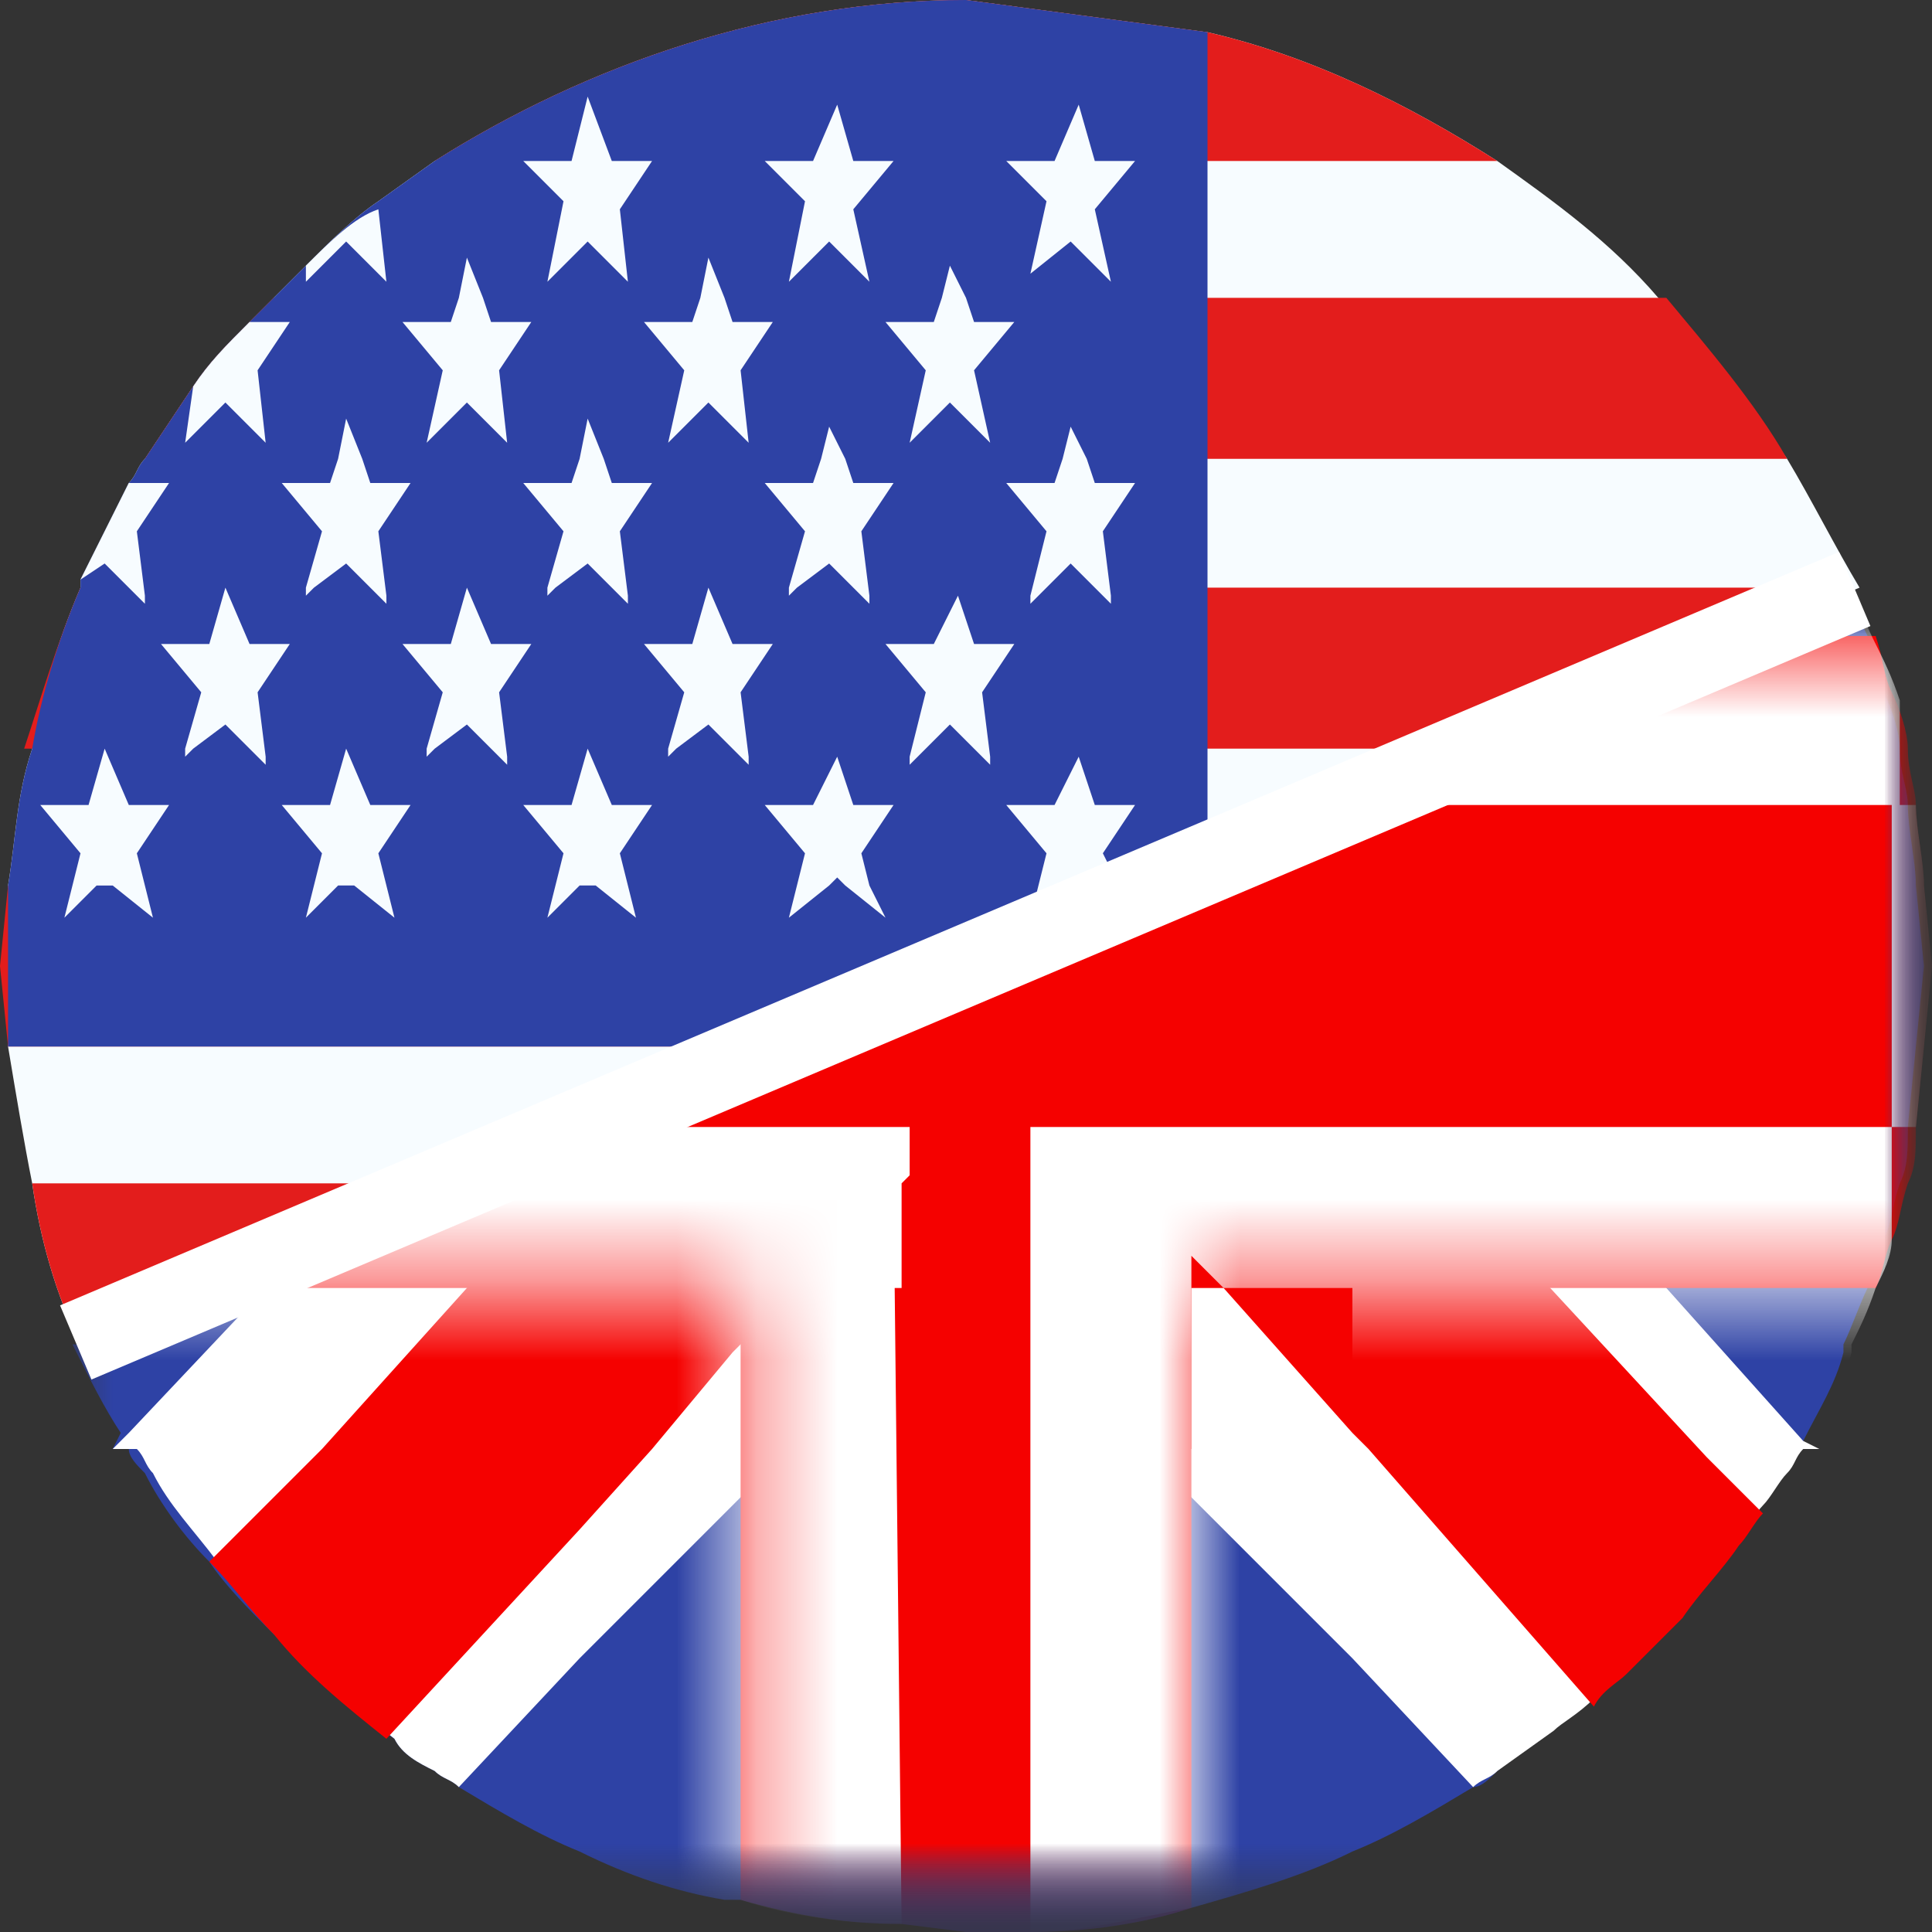
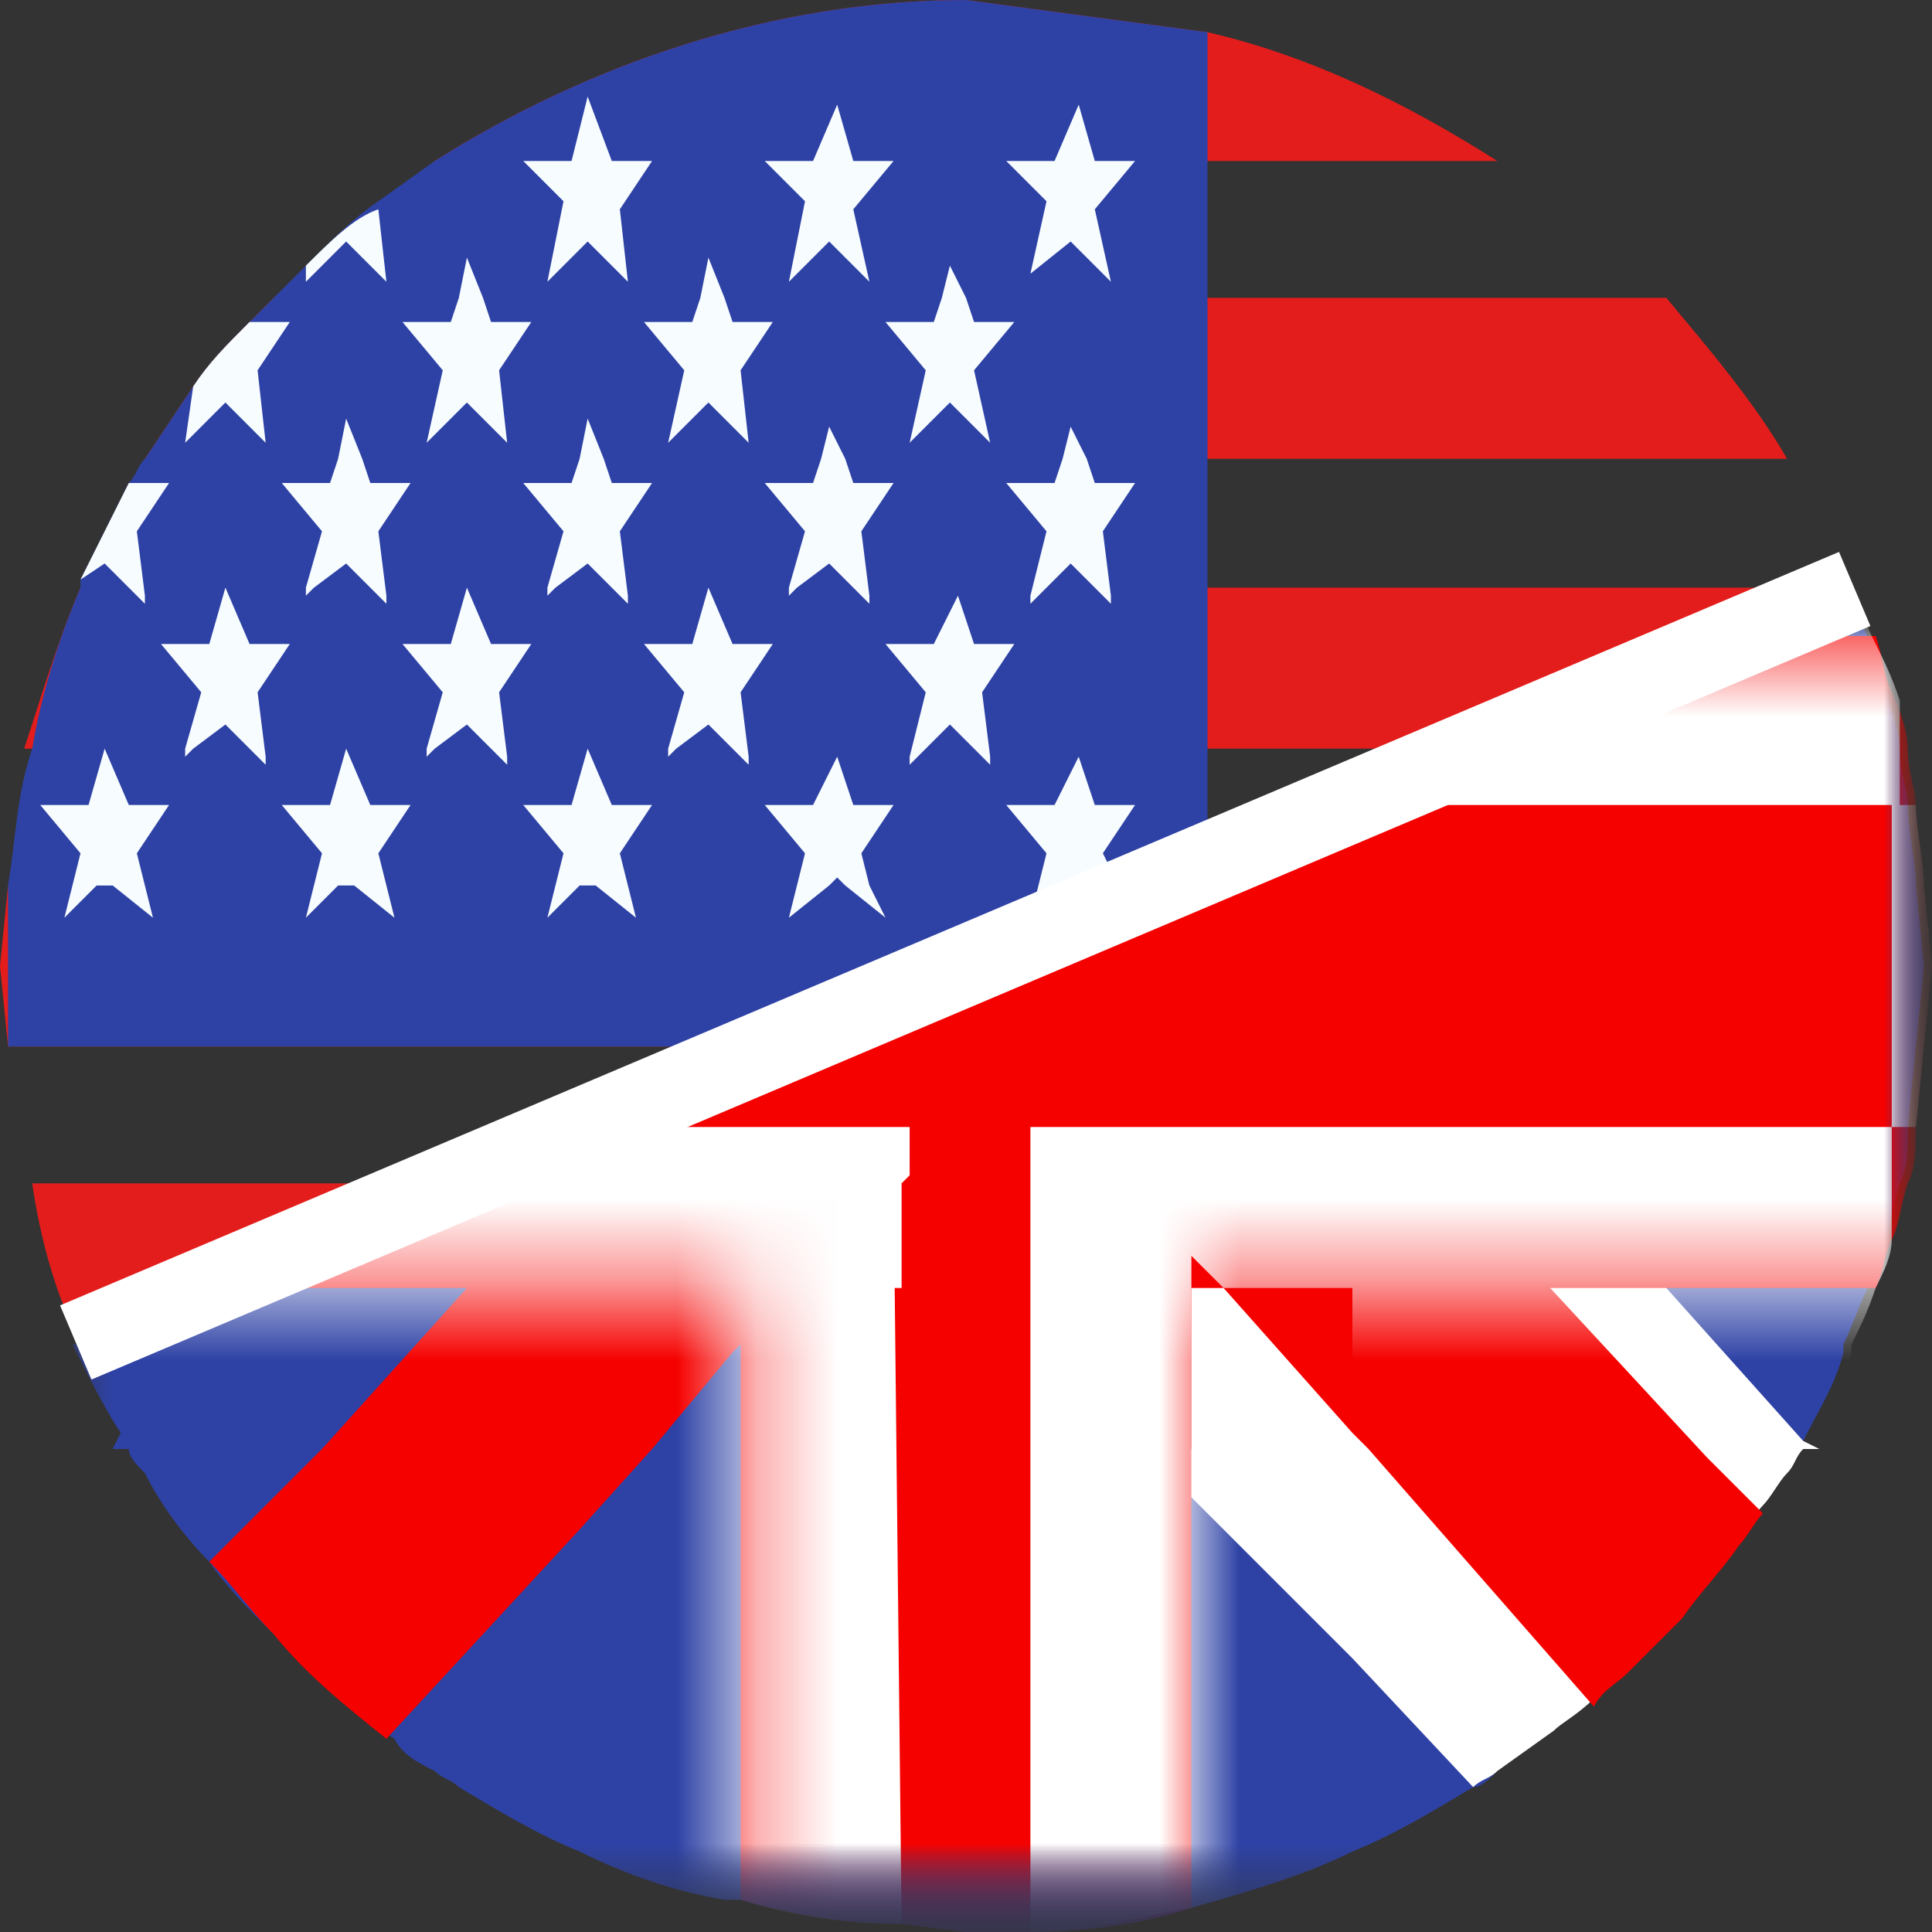
<svg xmlns="http://www.w3.org/2000/svg" xmlns:xlink="http://www.w3.org/1999/xlink" xml:space="preserve" id="Layer_1" x="0" y="0" enable-background="new 0 0 24 24" version="1.1" viewBox="0 0 24 24">
  <rect x="0" y="0" width="24" height="24" fill="#333333" stroke="none" />
  <defs>
    <path id="reuse-0" fill="#fff" d="M0 0h24v24H0z" filter="url(#Adobe_OpacityMaskFilter)" />
  </defs>
  <style>.st7{fill:#fff}.st8{fill:#f50100}.st12{fill-rule:evenodd;clip-rule:evenodd;fill:#f7fcff}</style>
  <defs>
    <filter id="Adobe_OpacityMaskFilter" width="23.1" height="16.7" x=".9" y="7.4" filterUnits="userSpaceOnUse">
      <feColorMatrix values="1 0 0 0 0 0 1 0 0 0 0 0 1 0 0 0 0 0 1 0" />
    </filter>
  </defs>
  <mask id="mask0_1561_1154_00000011011427560239171810000006817354663262824335_" width="23.1" height="16.7" x=".9" y="7.4" maskUnits="userSpaceOnUse">
    <use xlink:href="#reuse-0" filter="url(#Adobe_OpacityMaskFilter)" />
  </mask>
  <g mask="url(#mask0_1561_1154_00000011011427560239171810000006817354663262824335_)">
    <path fill="#2e42a5" fill-rule="evenodd" d="M12 24h.8c.7 0 1.4-.1 2-.3.7-.2 1.4-.4 2-.7.5-.2 1-.5 1.5-.8.1 0 .2-.1.3-.2l.6-.5c.2-.1.4-.3.5-.4.1-.1.3-.2.4-.4l.4-.4.3-.3c.2-.3.5-.6.7-.9.1-.1.2-.3.3-.4.1-.1.2-.3.3-.4.1-.1.1-.2.2-.3h.2l-.1-.1c.2-.4.4-.7.5-1.1v-.1c.1-.2.2-.5.3-.7.1-.2.1-.4.2-.6.1-.2.1-.4.2-.7.1-.2.1-.4.1-.7l.2-2-.1-1c0-.3-.1-.7-.1-1 0-.2-.1-.4-.1-.7 0-.2-.1-.5-.2-.7-.1-.2-.1-.4-.2-.7-.1-.2-.2-.4-.2-.7l-1.5.8-3.2 1.3-.3.2-1.2.5-1.6.7-.7.3h-.1l-1.2.5-2.6 1.1-.2.1-.1.1-.6.2-.2.1-.5.2-1.1.5-.6.2-1.6.7-2 .9-1.1.4-1.6.7H.9c.2.4.4.8.6 1.1l-.1.2h.2c0 .1.1.2.2.3.2.4.5.8.8 1.1.2.3.5.6.8.9.5.5.9.9 1.5 1.3.1.2.3.3.5.4.1.1.2.1.3.2.5.3 1 .6 1.5.8.6.3 1.2.5 1.8.6h.2c.7.2 1.3.3 2 .3l.8.1z" clip-rule="evenodd" />
    <defs>
      <filter id="Adobe_OpacityMaskFilter_00000096754987248550396920000005737491848393880493_" width="23.1" height="16.7" x=".9" y="7.4" filterUnits="userSpaceOnUse">
        <feColorMatrix values="1 0 0 0 0 0 1 0 0 0 0 0 1 0 0 0 0 0 1 0" />
      </filter>
    </defs>
    <mask id="mask1_1561_1154_00000141451717026763952670000004022363176844680863_" width="23.1" height="16.7" x=".9" y="7.4" maskUnits="userSpaceOnUse">
      <path fill="#fff" fill-rule="evenodd" d="M0 0v24h24V0H0z" clip-rule="evenodd" filter="url(#Adobe_OpacityMaskFilter_00000096754987248550396920000005737491848393880493_)" />
    </mask>
    <g mask="url(#mask1_1561_1154_00000141451717026763952670000004022363176844680863_)">
      <defs>
        <filter id="Adobe_OpacityMaskFilter_00000135670230609595361420000010825533271250609031_" width="23.1" height="16.7" x=".9" y="7.4" filterUnits="userSpaceOnUse">
          <feColorMatrix values="1 0 0 0 0 0 1 0 0 0 0 0 1 0 0 0 0 0 1 0" />
        </filter>
      </defs>
      <mask id="mask2_1561_1154_00000089556989401682040100000010091007038632458910_" width="23.1" height="16.7" x=".9" y="7.4" maskUnits="userSpaceOnUse">
        <use xlink:href="#reuse-0" filter="url(#Adobe_OpacityMaskFilter_00000135670230609595361420000010825533271250609031_)" />
      </mask>
      <g mask="url(#mask2_1561_1154_00000089556989401682040100000010091007038632458910_)">
-         <path d="m18 9.5-.5.5-1.4 1.5-1.1 1.1-1.4 1.4-.1.1-.7.7-.8.9-.8.8-2 2.1-2 2-1.5 1.6c-.1-.1-.2-.1-.3-.2-.2-.1-.4-.2-.5-.4-.5-.4-1-.8-1.4-1.3-.3-.3-.5-.6-.8-.9-.3-.4-.6-.7-.8-1.1-.1-.1-.1-.2-.2-.3h-.3l.2-.2L3.3 16l.4-.5 2-.9 1.6-.6.6-.2 1.1-.5.5-.2.2-.1.5-.2.1-.1.2-.1 2.6-1.1 1.2-.5h.1l.7-.3 1.6-.7 1.3-.5z" class="st7" />
        <path d="M14.4 11h.1l-.9 1-1.3 1.4-1.2 1.3-.1.1L9.9 16l-.8.8-1 1.2-.9 1-2.4 2.6c-.5-.4-1-.8-1.4-1.3-.3-.3-.5-.6-.8-.9L4 18l1.8-2 1.9-2 .2-.2 1.1-.5.5-.2.2-.1.5-.2.1-.1.2-.1 2.6-1.1 1.3-.5z" class="st8" />
        <path d="M22.6 18h-.2c-.1.1-.1.2-.2.3-.1.1-.2.3-.3.4-.1.1-.2.3-.3.4-.2.3-.5.6-.7.9l-.3.3-.4.4c-.1.1-.3.2-.4.4-.2.2-.4.3-.5.4l-.7.5c-.1.1-.2.1-.3.2l-1.5-1.6-2-2-2-2.1-.8-.8-.8-.8-.1-.1-.7-.8-.9-.9.2-.1.5-.2.1-.1.2-.1 2.6-1.1 1.2-.5h.1l.7-.3.9.8 2.5 2.2.3.3 1.9 2 1.7 1.9.2.1z" class="st7" />
        <path d="M21.9 18.8c-.1.1-.2.3-.3.4-.2.3-.5.6-.7.9l-.3.3-.4.4c-.1.1-.3.2-.4.4L17 18l-.2-.2-1.6-1.8-.4-.4-1.3-1.5-.1-.1-.3-.3-.8-.3-1.8-.7 2.6-1.1.4.4.1.1 1.3.6 2.2 1 .4.4 3.7 4 .7.7z" class="st8" />
        <path fill="#f50100" fill-rule="evenodd" d="M12 24h.8c.7 0 1.4-.1 2-.3V16h8.5c.1-.2.1-.4.2-.6.1-.2.1-.4.2-.7.1-.2.1-.4.1-.7l.2-2-.1-1c0-.3-.1-.7-.1-1 0-.2-.1-.4-.1-.7 0-.2-.1-.5-.2-.7-.1-.2-.1-.4-.2-.7h-1.8l-3.2 1.3-.3.3-1.2.5-1.6.7-.7.3h-.1l-1.2.5-2.6 1.1-.2.1-.1.1-.6.2-.2.1-.5.2-1.1.5-.6.2-1.6.7-2 .9-1.1.4h6.6v7.6c.7.2 1.3.3 2 .3l.8.1z" clip-rule="evenodd" />
        <defs>
          <filter id="Adobe_OpacityMaskFilter_00000075133950059330845810000016159242551745797293_" width="23.1" height="16.6" x=".9" y="7.4" filterUnits="userSpaceOnUse">
            <feColorMatrix values="1 0 0 0 0 0 1 0 0 0 0 0 1 0 0 0 0 0 1 0" />
          </filter>
        </defs>
        <mask id="path-10-inside-1_1561_1154_00000083065793371083490760000007106603662669158285_" width="23.1" height="16.6" x=".9" y="7.4" maskUnits="userSpaceOnUse">
          <path fill="#fff" fill-rule="evenodd" d="M14.8-2H9.2V8H-1.5v8H9.2v10h5.7V16h10.7V8H14.8V-2z" clip-rule="evenodd" filter="url(#Adobe_OpacityMaskFilter_00000075133950059330845810000016159242551745797293_)" />
        </mask>
        <path fill="#fff" d="M23.9 11c0-.3-.1-.7-.1-1h-.3v4h.3l.2-2-.1-1zM9.2 14v2h2v-2h-2zm3.6 0v2h2v-2h-2zm-3.6 0v2h.8l1.2-1.3.1-.1V14H9.2zm0 0v2h.8l1.2-1.3.1-.1V14H9.2zm0 0v2h.8l1.2-1.3.1-.1V14H9.2zm0 0v2h.8l1.2-1.3.1-.1V14H9.2zm-1.9 0-1.6.7-2 .9-1.1.4-1.6.7H.9l.6 1.2-.1.1h7.8v-4H7.3zm6.2.1-.1-.1h-.6v2h2v-.4l-1.3-1.5zm0 0-.1-.1h-.6v2h2v-.4l-1.3-1.5zm0 0-.7.7V16h2v-.4l-1.3-1.5zm0 0-.7.7V16h2v-.4l-1.3-1.5zm-2.4.6L9.9 16H7.2v7c.6.3 1.2.5 1.8.6h.2c.6.2 1.3.3 2 .3l-.1-9.2zm2.4-.6-.7.7V16h2v-.4l-1.3-1.5zm0 0-.7.7V16h2v-.4l-1.3-1.5zm0 0-.1-.1h-.6v2h2v-.4l-1.3-1.5zm0 0-.1-.1h-.6v2h2v-.4l-1.3-1.5zm1.3 3.9v-2h-2v8c.7 0 1.4-.2 2-.3.7-.2 1.4-.4 2-.7v-5h-2zm-1.4-4 .1.1 1.3 1.5V14h-1.4zm0 0 .1.1.1-.1h-.2zm0 0 .1.1.1-.1h-.2zm0 0 .1.1.1-.1h-.2zm0 0 .1.1.1-.1h-.2zm0 0 .1.1 1.3 1.5V14h-1.4zm9.9-6c-.1-.2-.2-.4-.2-.7l-1.6.7-3.2 1.3-.3.2-1.2.5h6.8V8.7c-.1-.3-.2-.5-.3-.7zm-9.9 6 .1.1.1-.1h-.2zm0 0 .1.1 1.3 1.5V14h-1.4zm.2 0-.1.1 1.3 1.5.4.4h1.6v2h5.8l-.1-.1c.2-.4.4-.7.5-1.1v-.1c.1-.2.2-.4.3-.7.1-.2.2-.4.2-.6V14h-9.9z" mask="url(#path-10-inside-1_1561_1154_00000083065793371083490760000007106603662669158285_)" />
      </g>
    </g>
  </g>
-   <path d="m23.1 7.3-4.8 2-3.3 1.4-.7.3-.5.2-.1.1-4 1.7-4 1.7-4.7 2c-.3-.6-.5-1.3-.6-2-.1-.5-.2-1.1-.3-1.7v-2c.1-.6.1-1.1.3-1.7.1-.6.3-1.3.6-2v-.1L1.6 6c.1-.1.1-.2.2-.3l.6-.9c.2-.3.4-.5.7-.8l.3-.3.4-.4c.3-.3.6-.6.9-.8l.7-.5C7.3.8 9.6 0 12 0l3 .4c1.3.3 2.5.9 3.6 1.6.7.5 1.4 1 2 1.7.6.6 1.1 1.3 1.6 2 .3.5.6 1.1.9 1.6z" class="st12" />
  <path fill="#e31d1c" fill-rule="evenodd" d="m5.7 14.7-4.7 2c-.3-.6-.5-1.3-.6-2h5.3zM23 7.3l-4.7 2H.3c.2-.6.4-1.3.7-2h22zM14.3 11l-.5.2-.1.1L9.6 13H.1L0 12l.1-1zM15 .4c1.3.3 2.5.9 3.6 1.6H5.4C7.3.8 9.6 0 12 0l3 .4zm7.2 5.3H1.8l.6-.9c.2-.3.4-.5.7-.8l.3-.3h17.3c.5.6 1.1 1.3 1.5 2z" clip-rule="evenodd" />
  <path fill="#2e42a5" d="M15 .4v10.3l-.7.3-.5.2-.1.1-4 1.7H.1v-2c.1-.6.1-1.1.3-1.7.1-.6.3-1.3.6-2v-.1L1.6 6c.1-.1.1-.2.2-.3l.6-.9c.2-.3.4-.5.7-.8l.3-.3.4-.4c.3-.3.6-.6.9-.8l.7-.5C7.3.8 9.6 0 12 0l3 .4z" />
  <path d="m12.2 8.6.4-.6h-.5l-.2-.6v-.1.1l-.3.6H11l.5.6-.2.8v.1l.1-.1.4-.4.4.4.1.1v-.1l-.1-.8zm.4-4.6h-.5l-.1-.3-.2-.4-.1.4-.1.3H11l.5.6-.2.9.5-.5.5.5-.2-.9.5-.6zM9.2 8.6l.4-.6h-.5l-.3-.7v-.1.1l-.2.7H8l.5.6-.2.7v.1l.1-.1.4-.3.4.4.1.1v-.1l-.1-.8zm-3 0 .4-.6h-.5l-.3-.7v-.1.1l-.2.7H5l.5.6-.2.7v.1l.1-.1.4-.3.4.4.1.1v-.1l-.1-.8zm-3 0 .4-.6h-.5l-.3-.7v-.1.1l-.2.7H2l.5.6-.2.7v.1l.1-.1.4-.3.4.4.1.1v-.1l-.1-.8zM9.6 4h-.5L9 3.7l-.2-.5-.1.5-.1.3H8l.5.6-.2.9.5-.5.5.5-.1-.9.4-.6zm-3 0h-.5L6 3.7l-.2-.5-.1.5-.1.3H5l.5.6-.2.9.5-.5.5.5-.1-.9.4-.6zm-3 0h-.5c-.3.3-.5.5-.7.8l-.1.7.5-.5.5.5-.1-.9.4-.6zm10.1 6.6.4-.6h-.5l-.2-.6v-.1.1l-.3.6h-.6l.5.6-.1.4-.1.4.5-.4.1-.1.1.1.3.3.1-.1V11l-.2-.4zm0-4 .4-.6h-.5l-.1-.3-.2-.4-.1.4-.1.3h-.6l.5.6-.2.8v.1l.1-.1.4-.4.4.4.1.1v-.1l-.1-.8zm.4-4.6h-.5l-.2-.7-.3.7h-.6l.5.5-.2.9.5-.4.5.5-.2-.9.5-.6zm-3.4 8.6.4-.6h-.5l-.2-.6v-.1.1l-.3.6h-.6l.5.6-.1.4-.1.4.5-.4.1-.1.1.1.5.4-.2-.4-.1-.4zm-3 0 .4-.6h-.5l-.3-.7v-.1.1l-.2.7h-.6l.5.6-.1.4-.1.4.4-.4h.2l.5.4-.1-.4-.1-.4zm-3 0 .4-.6h-.5l-.3-.7v-.1.1l-.2.7h-.6l.5.6-.1.4-.1.4.4-.4h.2l.5.4-.1-.4-.1-.4zm-3 0 .4-.6h-.5l-.3-.7v-.1.1l-.2.7H.5l.5.6-.1.4-.1.4.4-.4h.2l.5.4-.1-.4-.1-.4zm9-4 .4-.6h-.5l-.1-.3-.2-.4-.1.4-.1.3h-.6l.5.6-.2.7v.1l.1-.1.4-.3.4.4.1.1v-.1l-.1-.8zm-3 0 .4-.6h-.5l-.1-.3-.2-.5-.1.5-.1.3h-.6l.5.6-.2.7v.1l.1-.1.4-.3.4.4.1.1v-.1l-.1-.8zm-3 0 .4-.6h-.5l-.1-.3-.2-.5-.1.5-.1.3h-.6l.5.6-.2.7v.1l.1-.1.4-.3.4.4.1.1v-.1l-.1-.8zm-3 0 .4-.6h-.5L1 7.2l.3-.2.4.4.1.1v-.1l-.1-.8zM11.1 2h-.5l-.2-.7-.3.7h-.6l.5.5-.2 1 .5-.5.5.5-.2-.9.5-.6zm-3 0h-.5l-.3-.8-.2.8h-.6l.5.5-.2 1 .5-.5.5.5-.1-.9.4-.6zm-3.4.6c-.3.1-.6.4-.9.7v.2l.5-.5.5.5-.1-.9z" class="st12" />
  <path d="m.746 16.216 22.099-9.36.39.921-22.099 9.36z" class="st7" />
</svg>